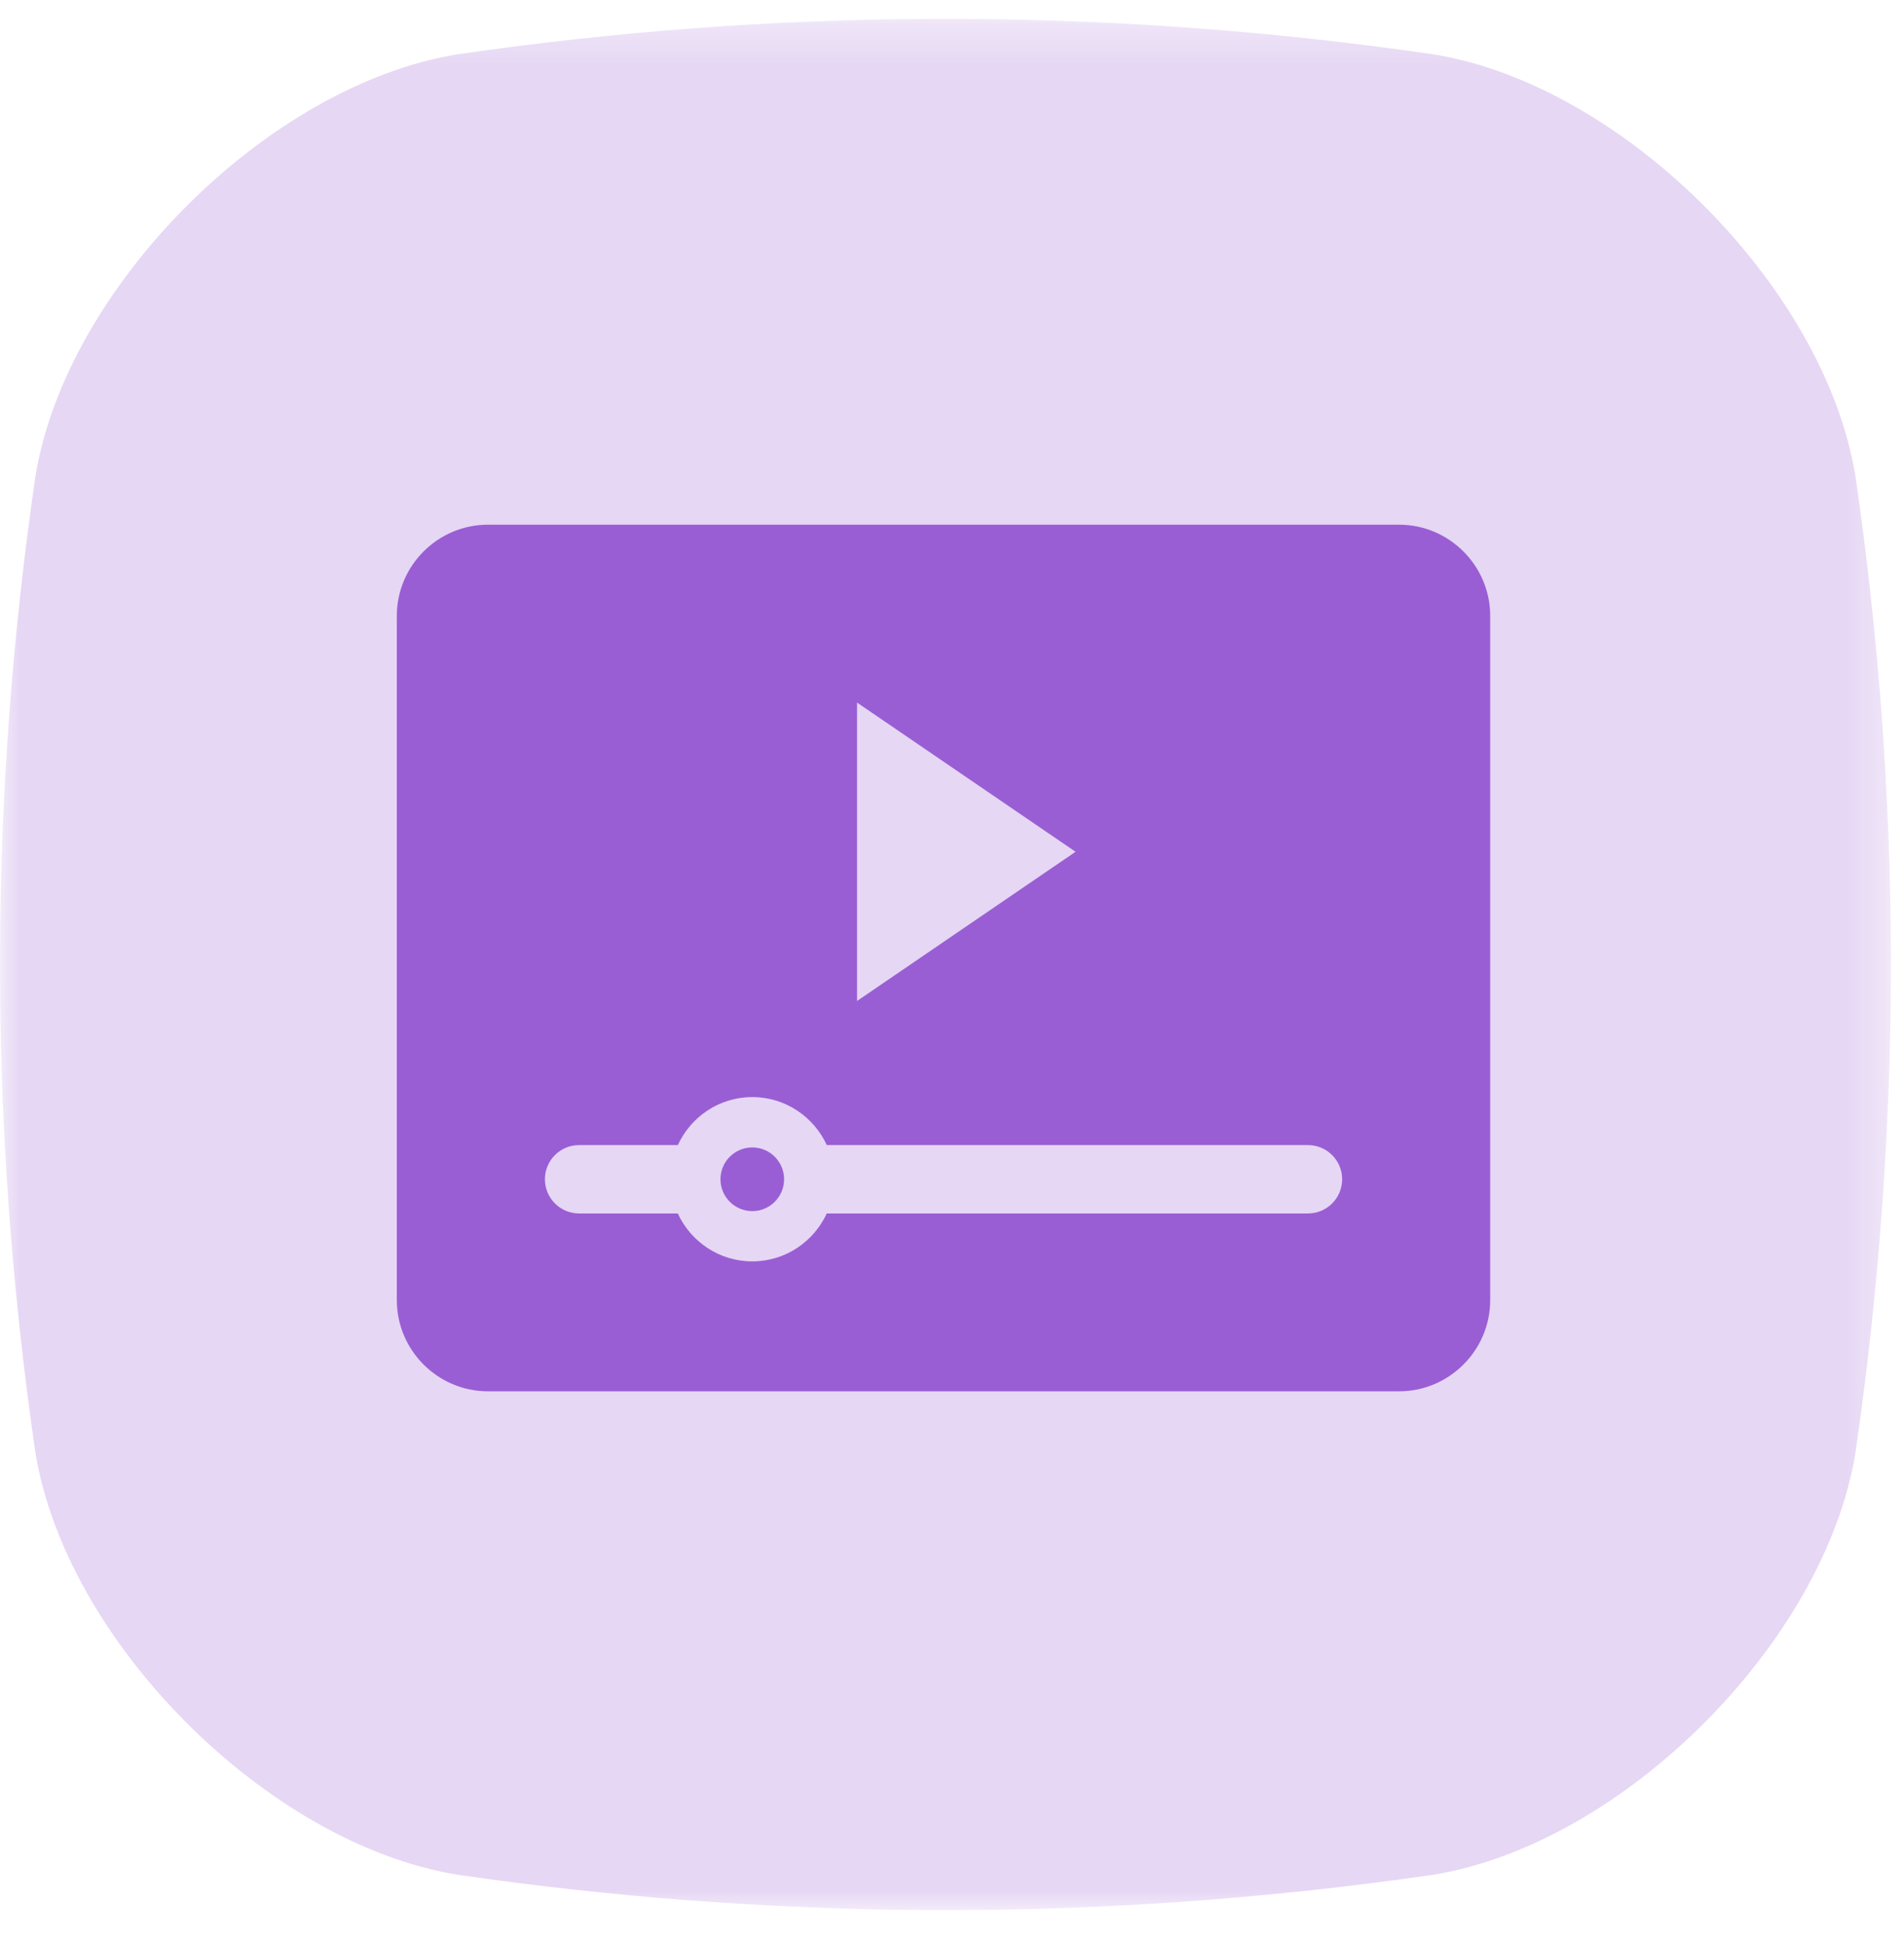
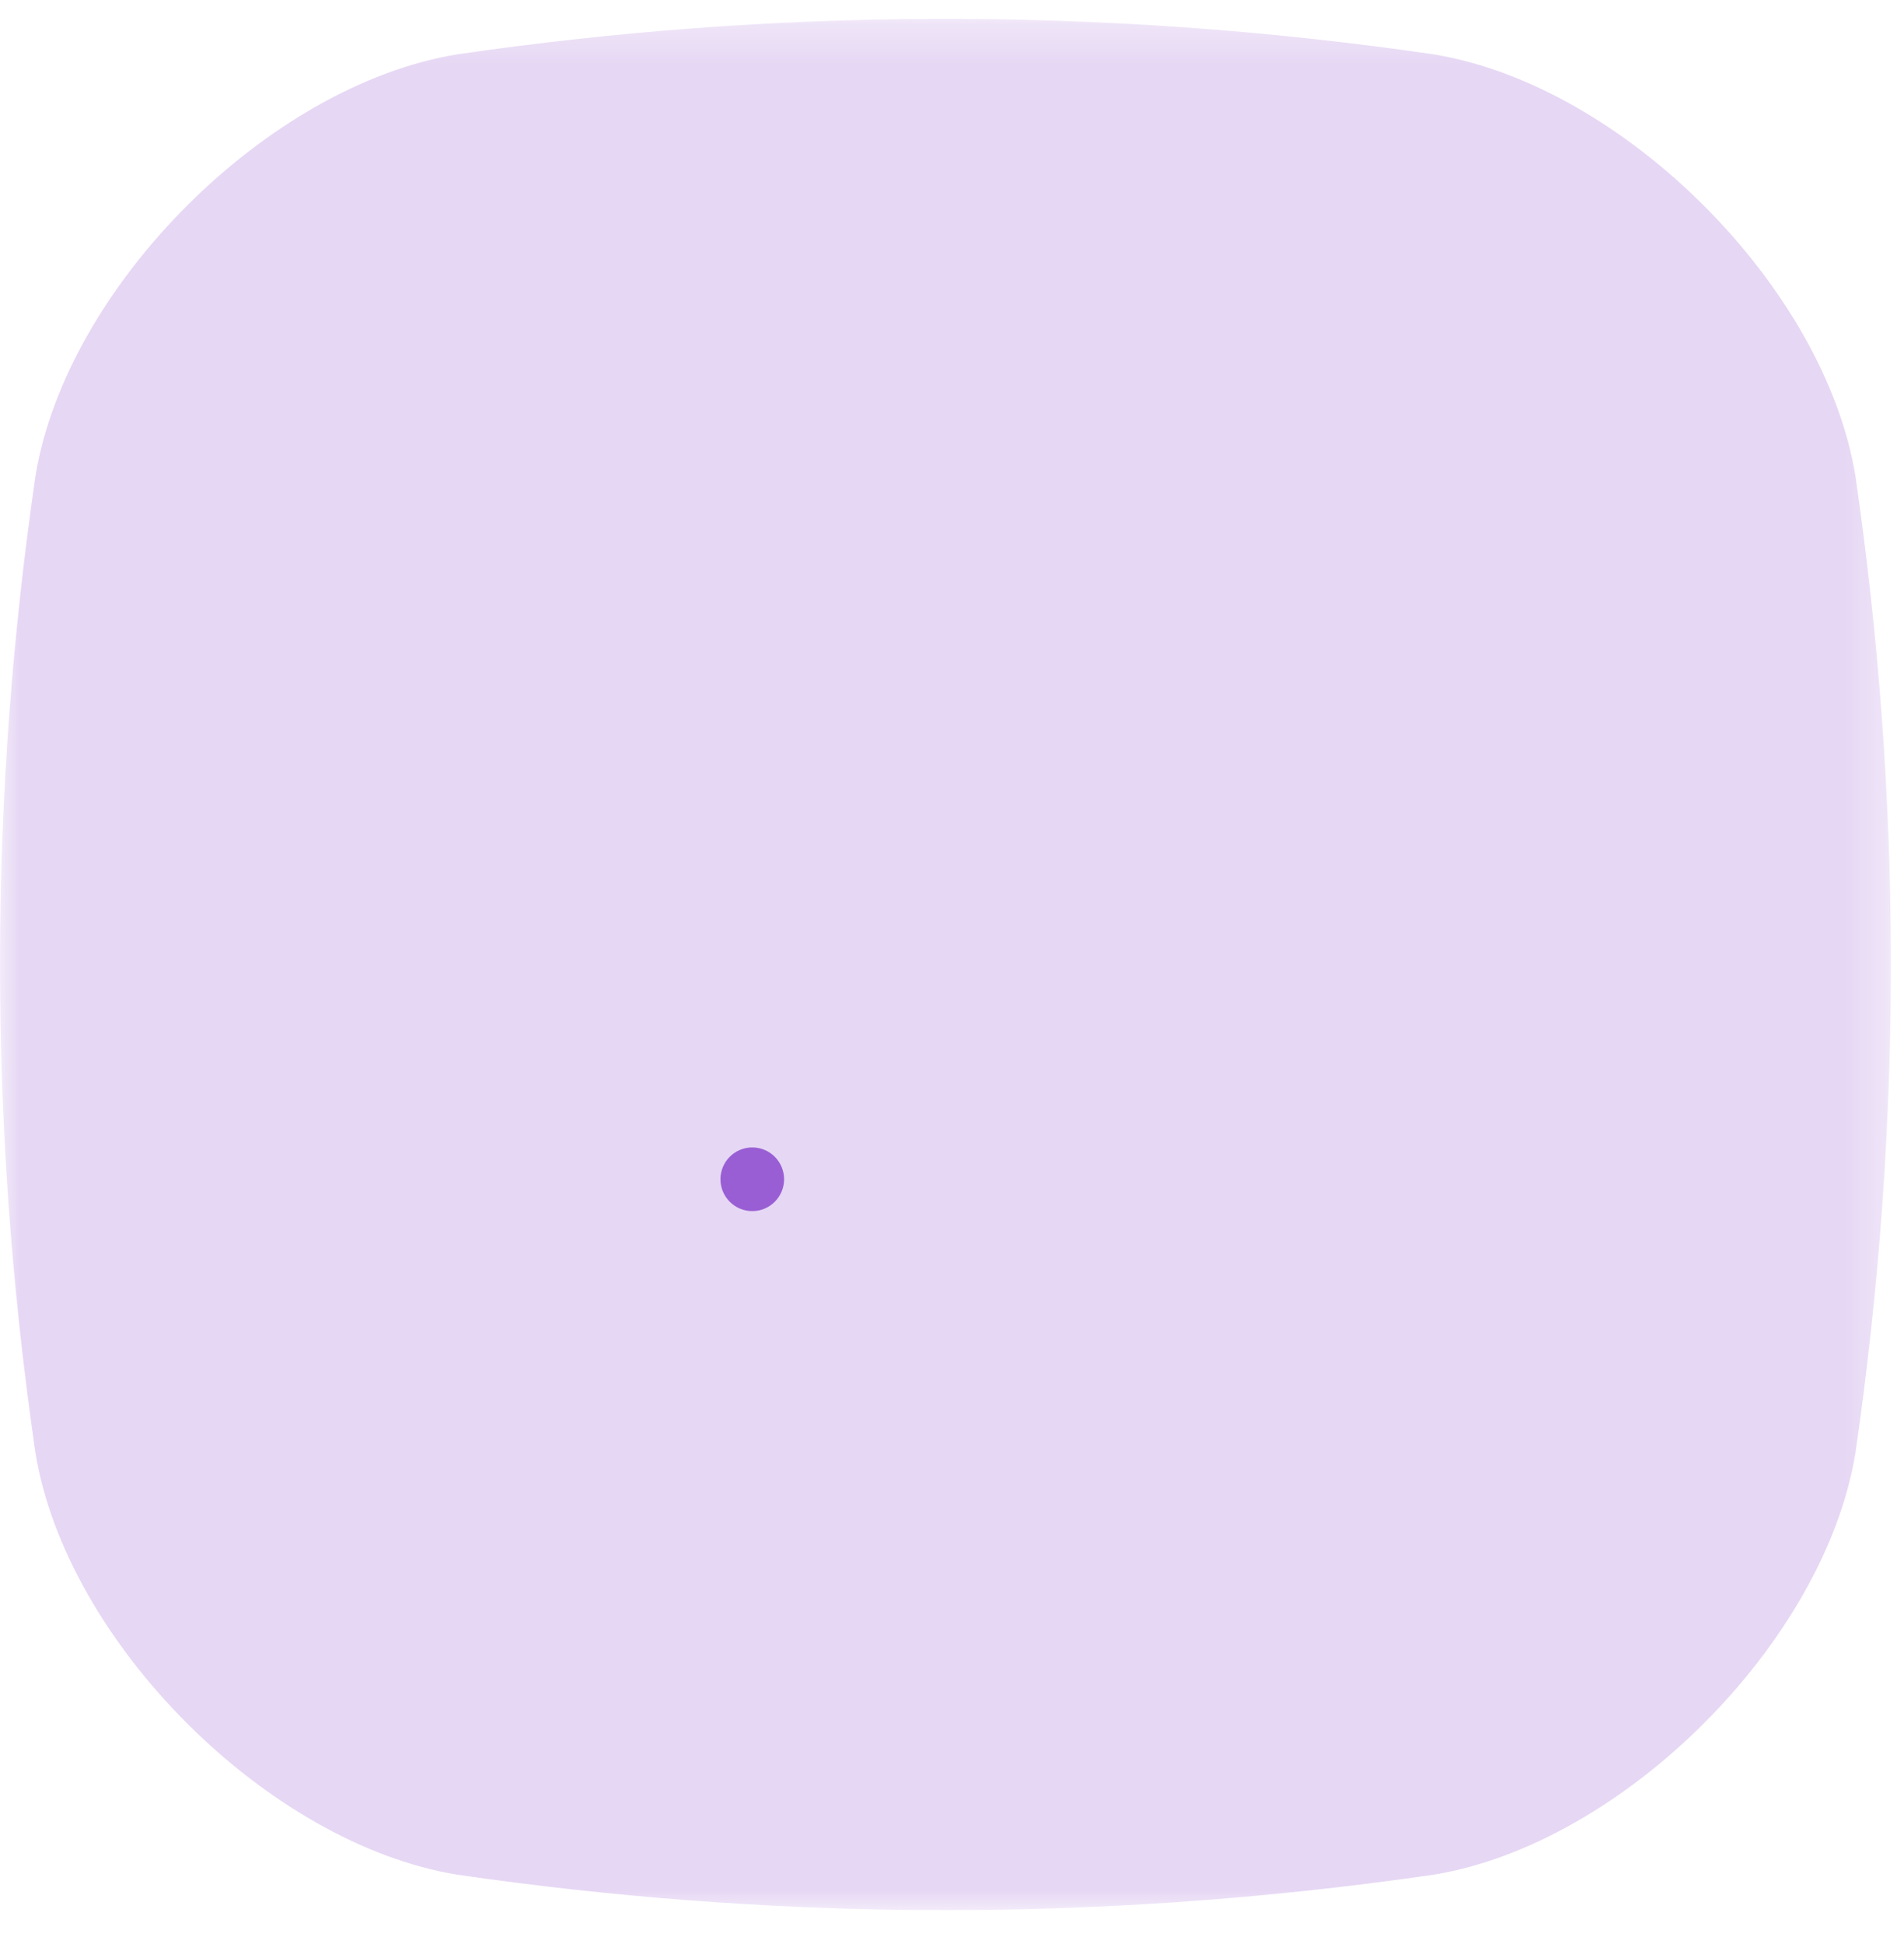
<svg xmlns="http://www.w3.org/2000/svg" xmlns:xlink="http://www.w3.org/1999/xlink" width="48px" height="49px" viewBox="0 0 48 49" version="1.1">
  <title>rich-content</title>
  <desc>Created with Sketch.</desc>
  <defs>
    <polygon id="path-1" points="0 0.33 47.67 0.33 47.67 48 0 48" />
  </defs>
  <g id="Page-1" stroke="none" stroke-width="1" fill="none" fill-rule="evenodd">
    <g id="Tour" transform="translate(-834, -1318)">
      <g id="Contents-#13" transform="translate(0, 645)">
        <g id="Group" transform="translate(834, 405)">
          <g id="rich-content" transform="translate(0, 268)">
            <g id="Group-3" transform="translate(0, 0.145)">
              <mask id="mask-2" fill="white">
                <use xlink:href="#path-1" />
              </mask>
              <g id="Clip-2" />
              <path d="M36.145,47.106 C31.839,47.731 27.532,48.028 23.226,47.998 C19.325,47.969 15.425,47.672 11.525,47.106 C6.749,46.324 1.676,41.251 0.894,36.476 C0.278,32.239 -0.019,28.002 0.001,23.766 C0.019,19.795 0.317,15.825 0.894,11.855 C1.676,7.079 6.749,2.007 11.525,1.225 C15.516,0.645 19.507,0.347 23.498,0.331 C27.714,0.315 31.93,0.612 36.145,1.225 C40.921,2.007 45.994,7.079 46.776,11.855 C47.359,15.87 47.657,19.887 47.669,23.902 C47.682,28.093 47.384,32.284 46.776,36.476 C45.994,41.251 40.921,46.324 36.145,47.106" id="Fill-1" fill="#E6D7F4" mask="url(#mask-2)" />
            </g>
            <g id="Group-8" transform="translate(9.98, 12.977)" fill="#995ED4">
-               <path d="M22.995,17.608 L10.863,17.608 C10.535,18.319 9.82,18.816 8.985,18.816 C8.15,18.816 7.435,18.319 7.107,17.608 L4.618,17.608 C4.142,17.608 3.757,17.221 3.757,16.746 C3.757,16.271 4.142,15.885 4.618,15.885 L7.108,15.885 C7.435,15.173 8.15,14.675 8.985,14.675 C9.821,14.675 10.536,15.173 10.864,15.885 L22.995,15.885 C23.47,15.885 23.856,16.271 23.856,16.746 C23.856,17.222 23.47,17.608 22.995,17.608 Z M11.626,4.731 L17.135,8.492 L11.626,12.253 L11.626,4.731 Z M25.291,0.248 L2.321,0.248 C1.057,0.248 0.024,1.281 0.024,2.545 L0.024,19.793 C0.024,21.057 1.057,22.091 2.321,22.091 L25.291,22.091 C26.554,22.091 27.588,21.057 27.588,19.793 L27.588,2.545 C27.588,1.281 26.554,0.248 25.291,0.248 Z" id="Fill-4" />
              <path d="M8.985,15.944 C9.428,15.944 9.787,16.303 9.787,16.746 C9.787,17.189 9.428,17.549 8.985,17.549 C8.542,17.549 8.183,17.189 8.183,16.746 C8.183,16.303 8.542,15.944 8.985,15.944" id="Fill-6" />
            </g>
          </g>
        </g>
      </g>
    </g>
  </g>
</svg>